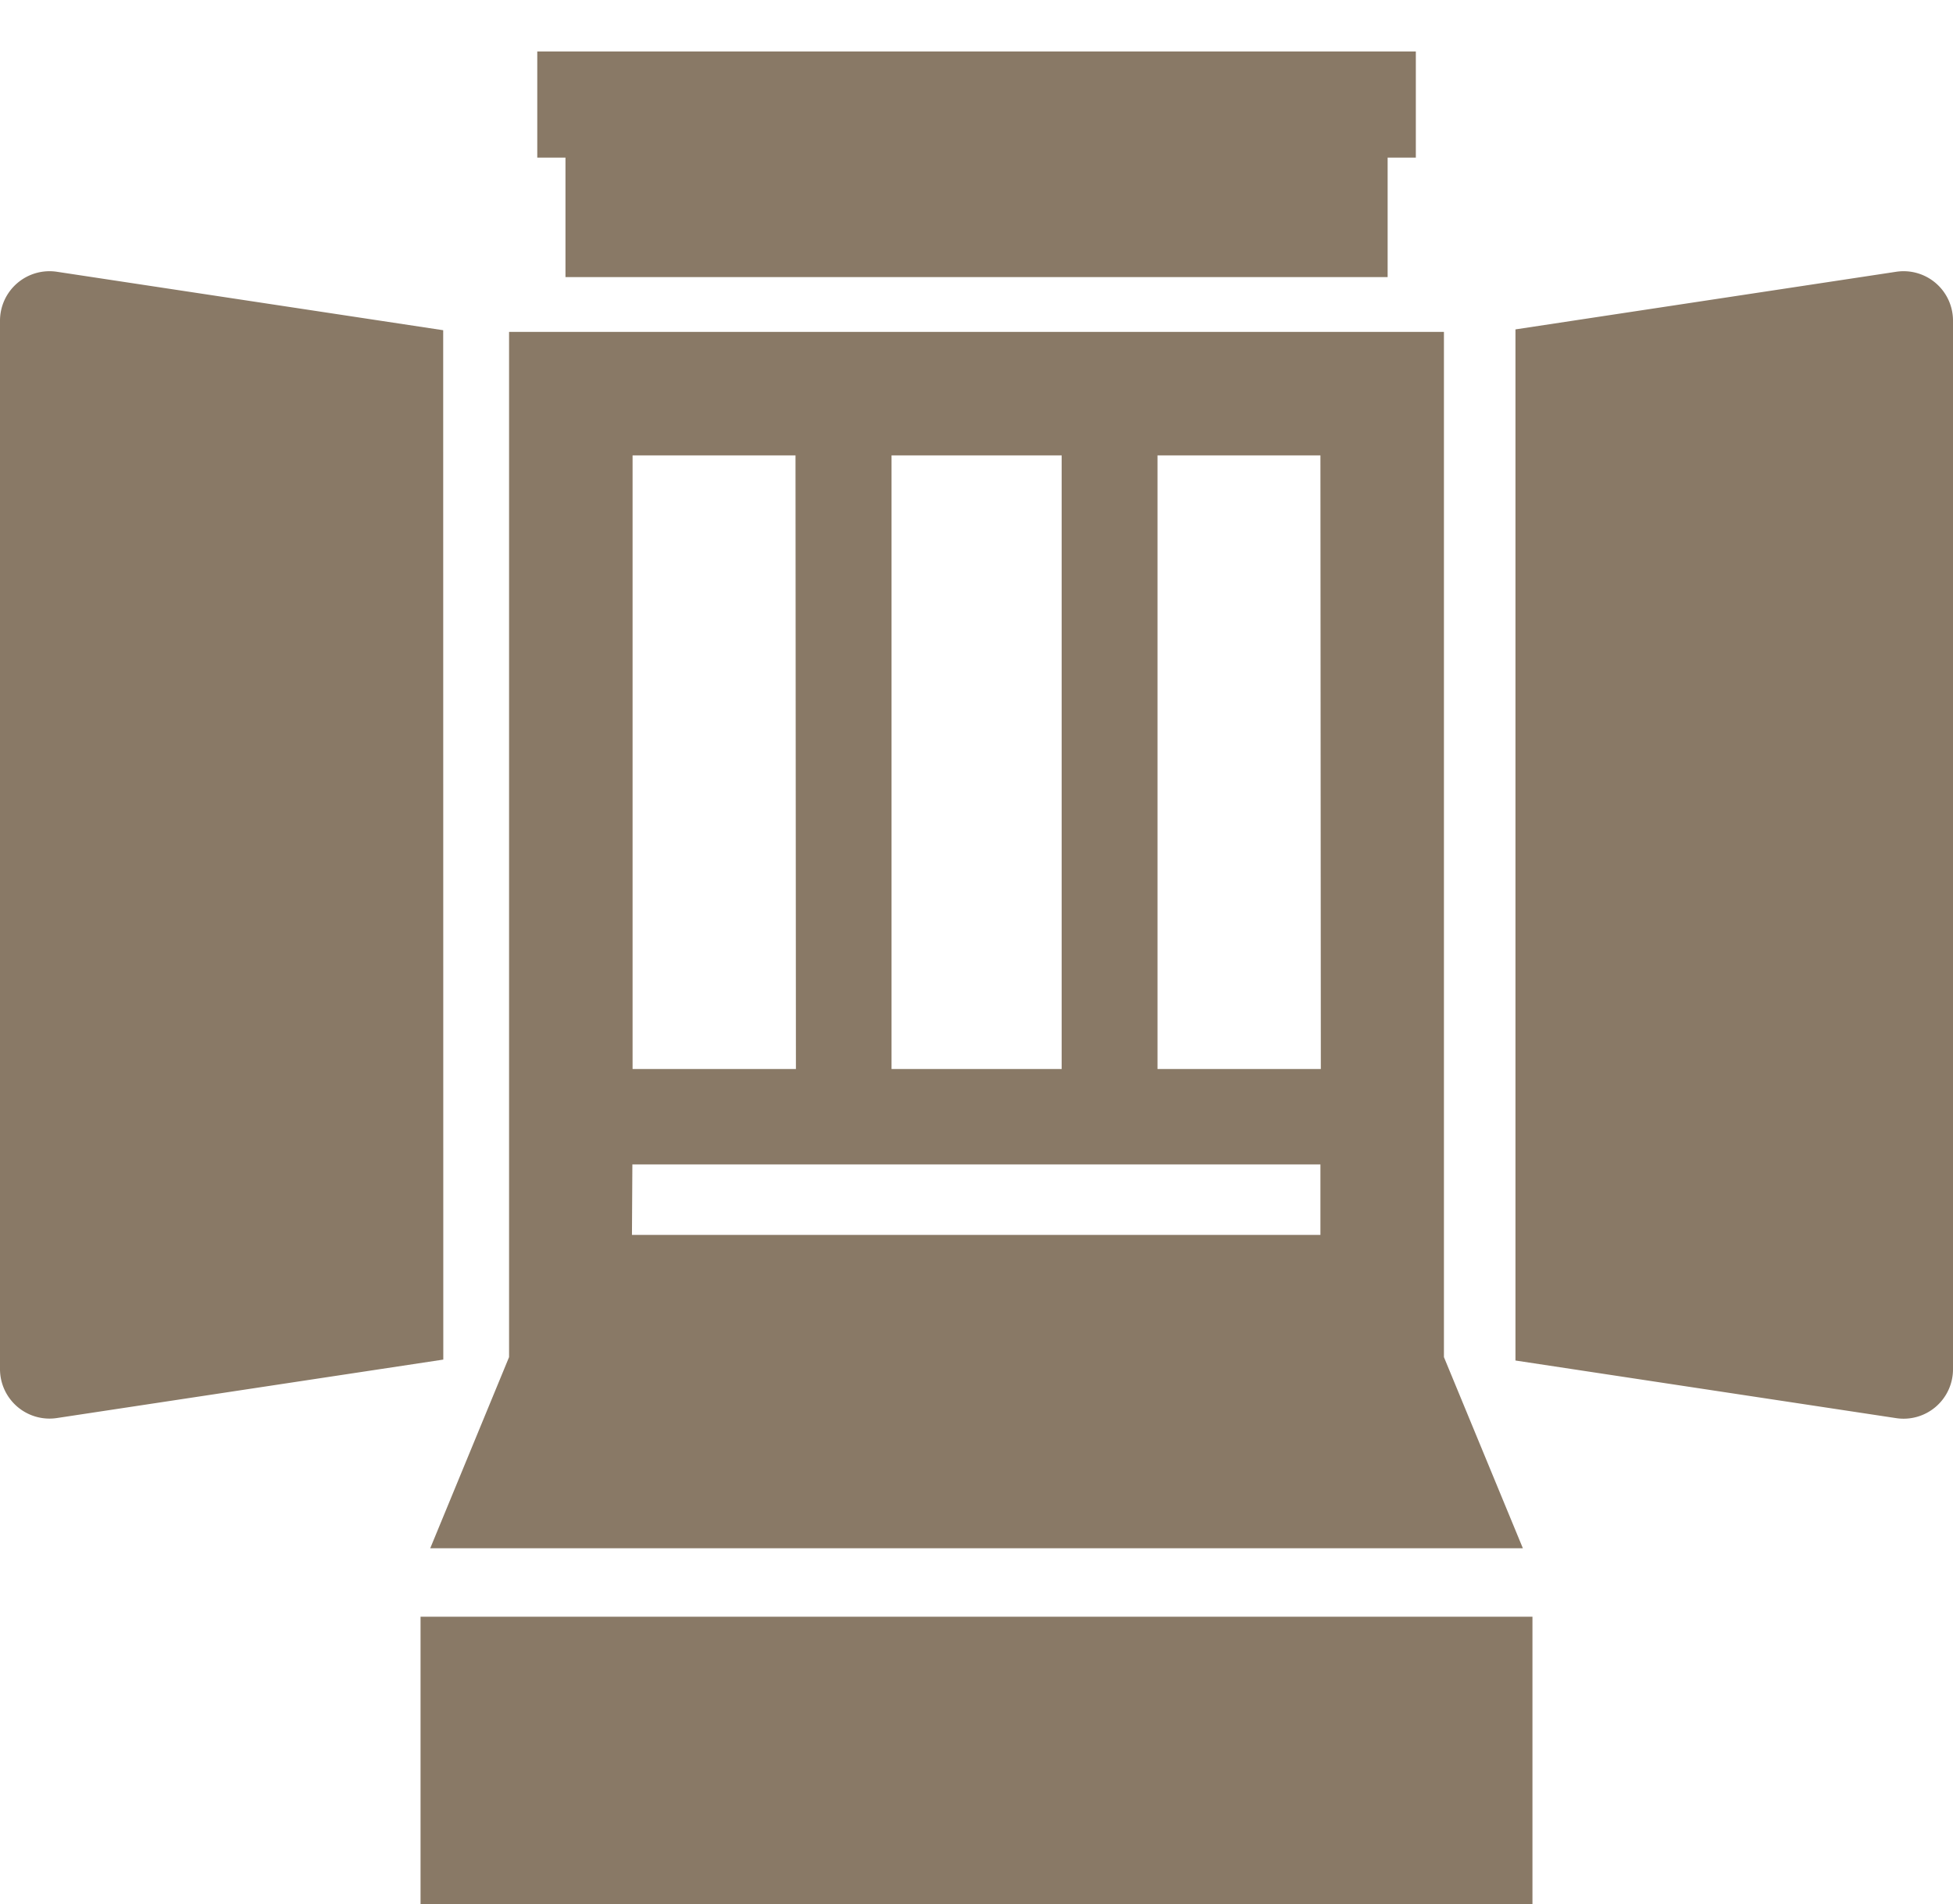
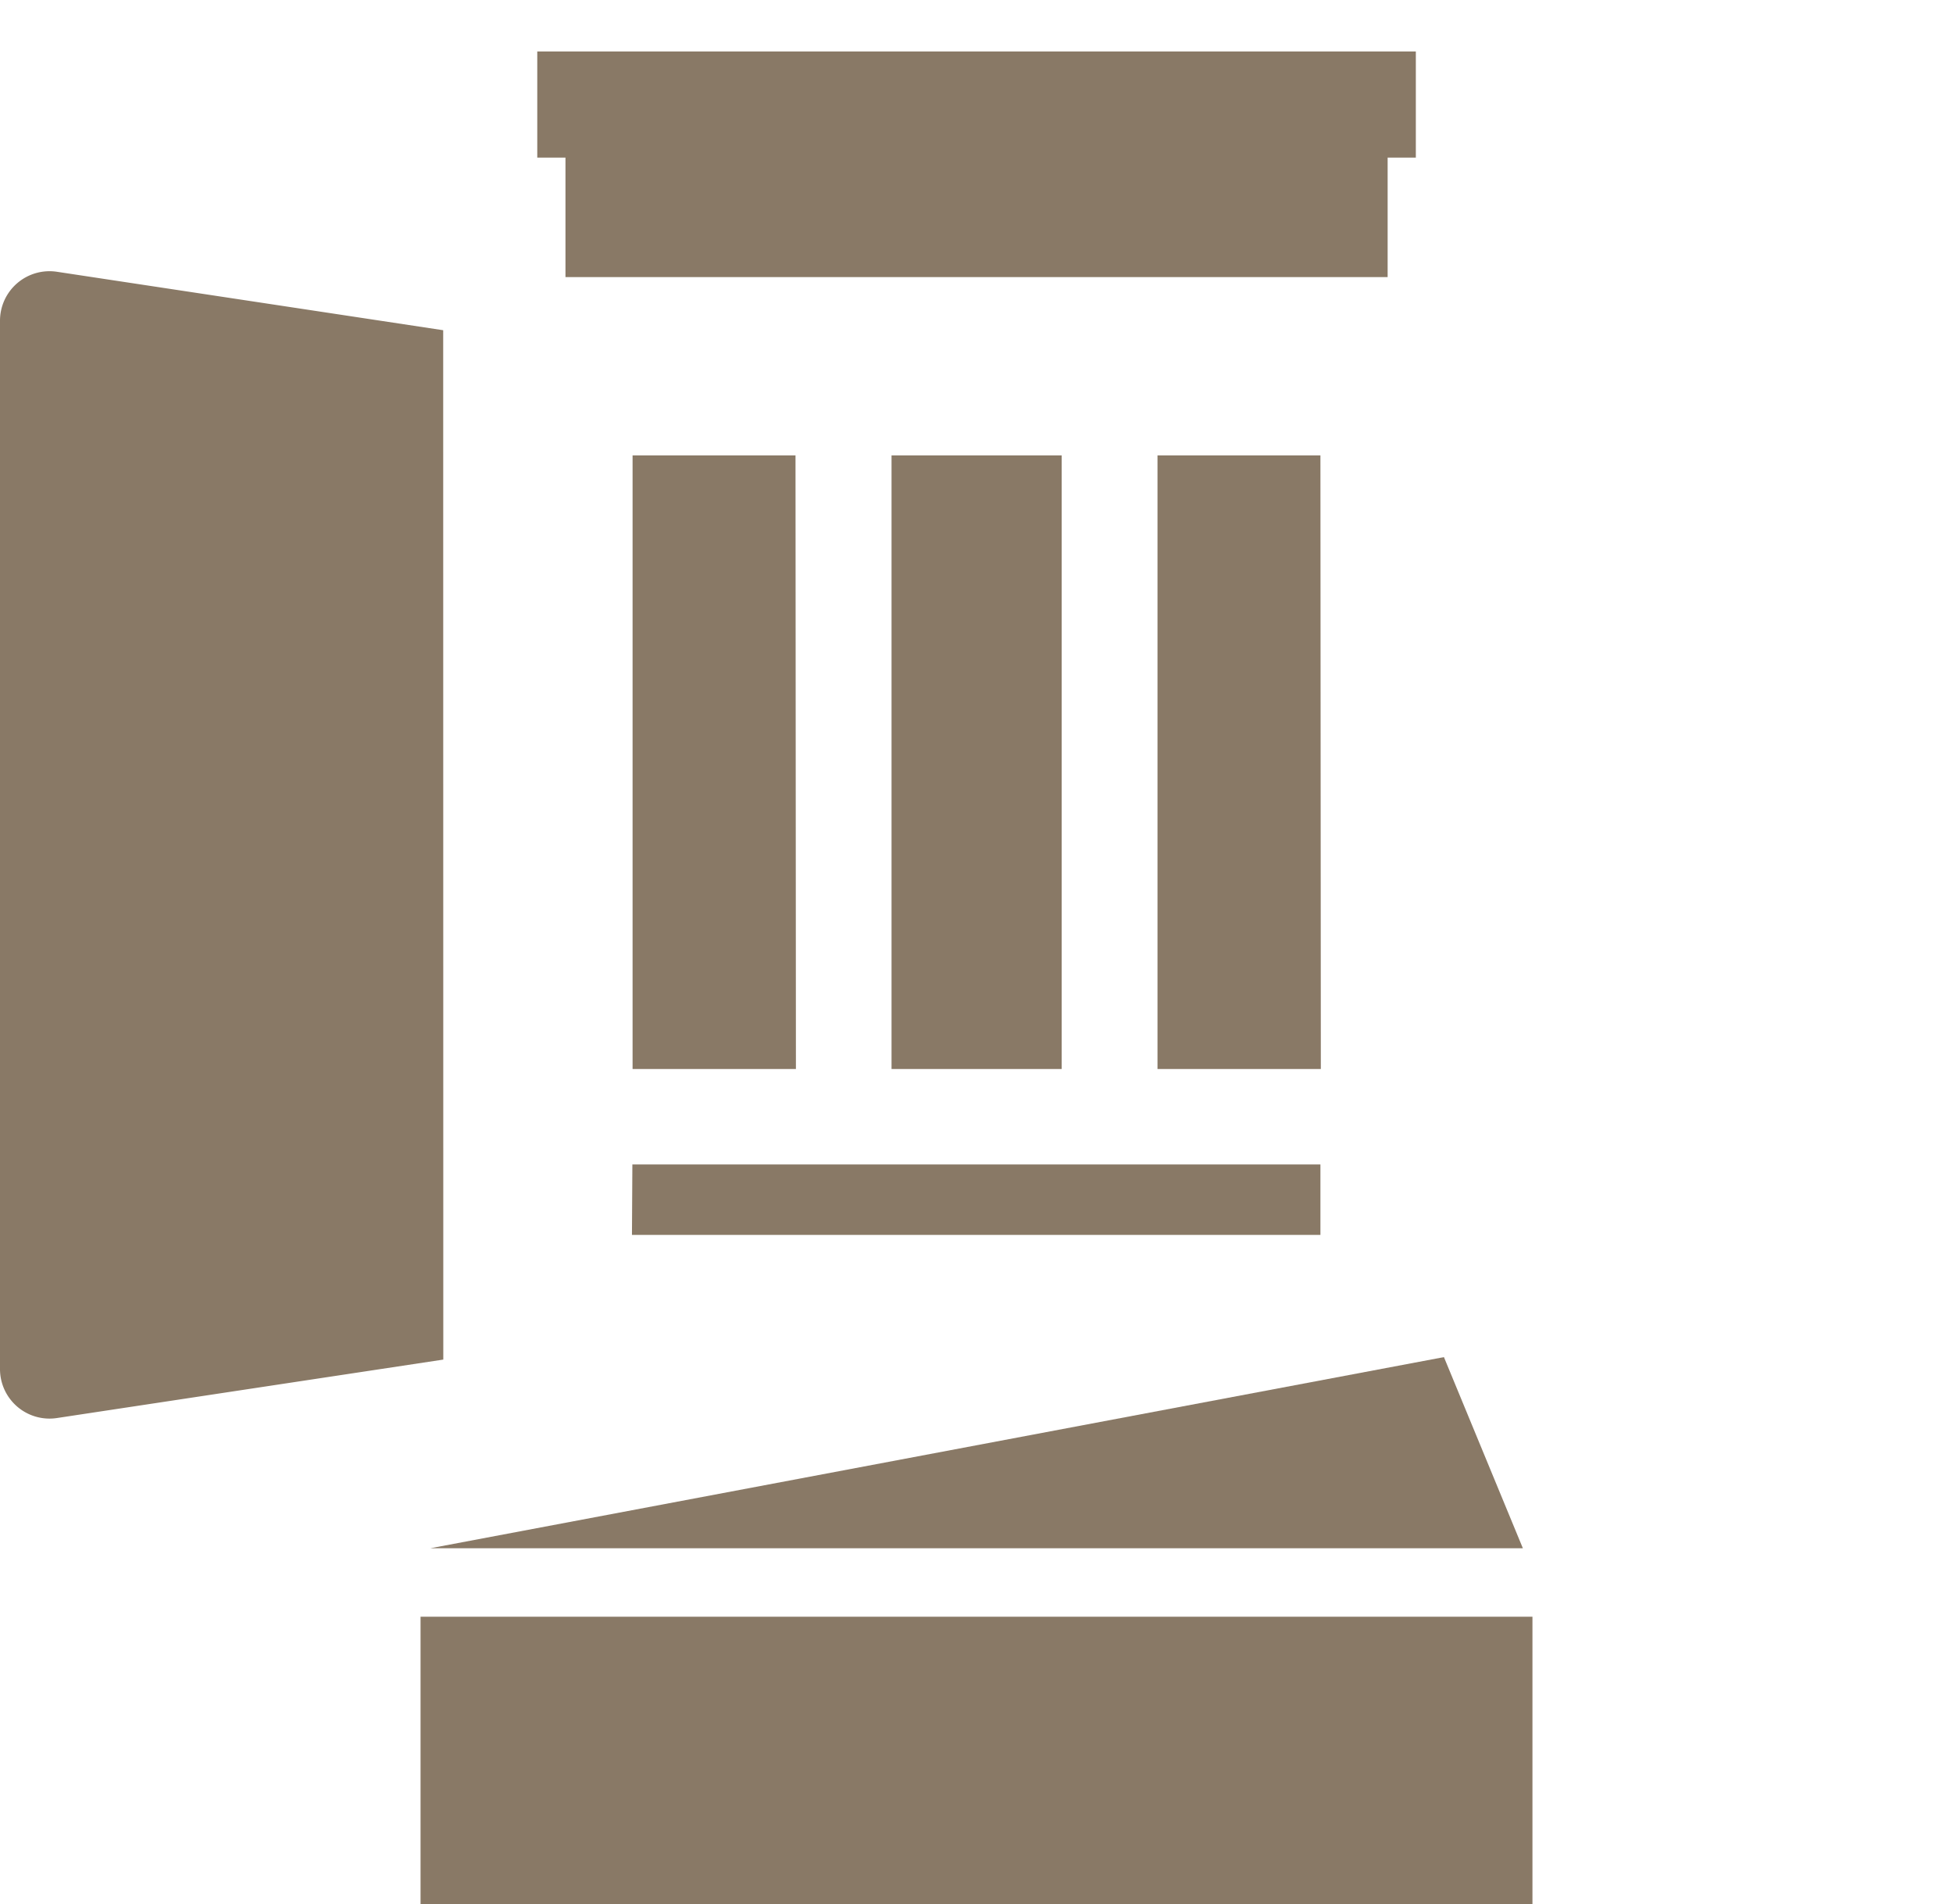
<svg xmlns="http://www.w3.org/2000/svg" width="18.975" height="18.5" viewBox="0 0 18.975 18.5">
  <defs>
    <clipPath id="clip-path">
      <rect id="長方形_1523" data-name="長方形 1523" width="18.975" height="18" fill="#897966" stroke="rgba(0,0,0,0)" stroke-width="1" />
    </clipPath>
  </defs>
  <g id="ico-cat-butsudan" transform="translate(0 0.5)">
    <path id="パス_794" data-name="パス 794" d="M156.805,0V1.031h.274V2.192h7.988V1.031h.274V0Z" transform="translate(-151.585)" fill="#897966" stroke="rgba(0,0,0,0)" stroke-width="1" />
    <g id="グループ_1606" data-name="グループ 1606">
      <g id="グループ_1605" data-name="グループ 1605" clip-path="url(#clip-path)">
        <path id="パス_795" data-name="パス 795" d="M4.306,64.707.552,64.139A.481.481,0,0,0,0,64.614V74.8a.481.481,0,0,0,.552.475l3.755-.568Z" transform="translate(0 -61.999)" fill="#897966" stroke="rgba(0,0,0,0)" stroke-width="1" />
-         <path id="パス_796" data-name="パス 796" d="M445.852,64.139l-3.7.56V74.716l3.7.56a.48.48,0,0,0,.551-.475V64.614a.48.48,0,0,0-.551-.475" transform="translate(-427.428 -61.999)" fill="#897966" stroke="rgba(0,0,0,0)" stroke-width="1" />
        <rect id="長方形_1522" data-name="長方形 1522" width="10.803" height="2.794" transform="translate(4.086 15.206)" fill="#897966" stroke="rgba(0,0,0,0)" stroke-width="1" />
-         <path id="パス_797" data-name="パス 797" d="M125.551,93.617h10.616L135.4,91.76V81.8h-9.083V91.76Zm1.964-3.729H134.2v.685h-6.689ZM130.033,83h1.653v5.961h-1.653Zm4.171,5.961h-1.587V83H134.2Zm-5.1,0h-1.587V83H129.1Z" transform="translate(-121.371 -79.076)" fill="#897966" stroke="rgba(0,0,0,0)" stroke-width="1" />
+         <path id="パス_797" data-name="パス 797" d="M125.551,93.617h10.616L135.4,91.76V81.8V91.76Zm1.964-3.729H134.2v.685h-6.689ZM130.033,83h1.653v5.961h-1.653Zm4.171,5.961h-1.587V83H134.2Zm-5.1,0h-1.587V83H129.1Z" transform="translate(-121.371 -79.076)" fill="#897966" stroke="rgba(0,0,0,0)" stroke-width="1" />
      </g>
    </g>
  </g>
</svg>